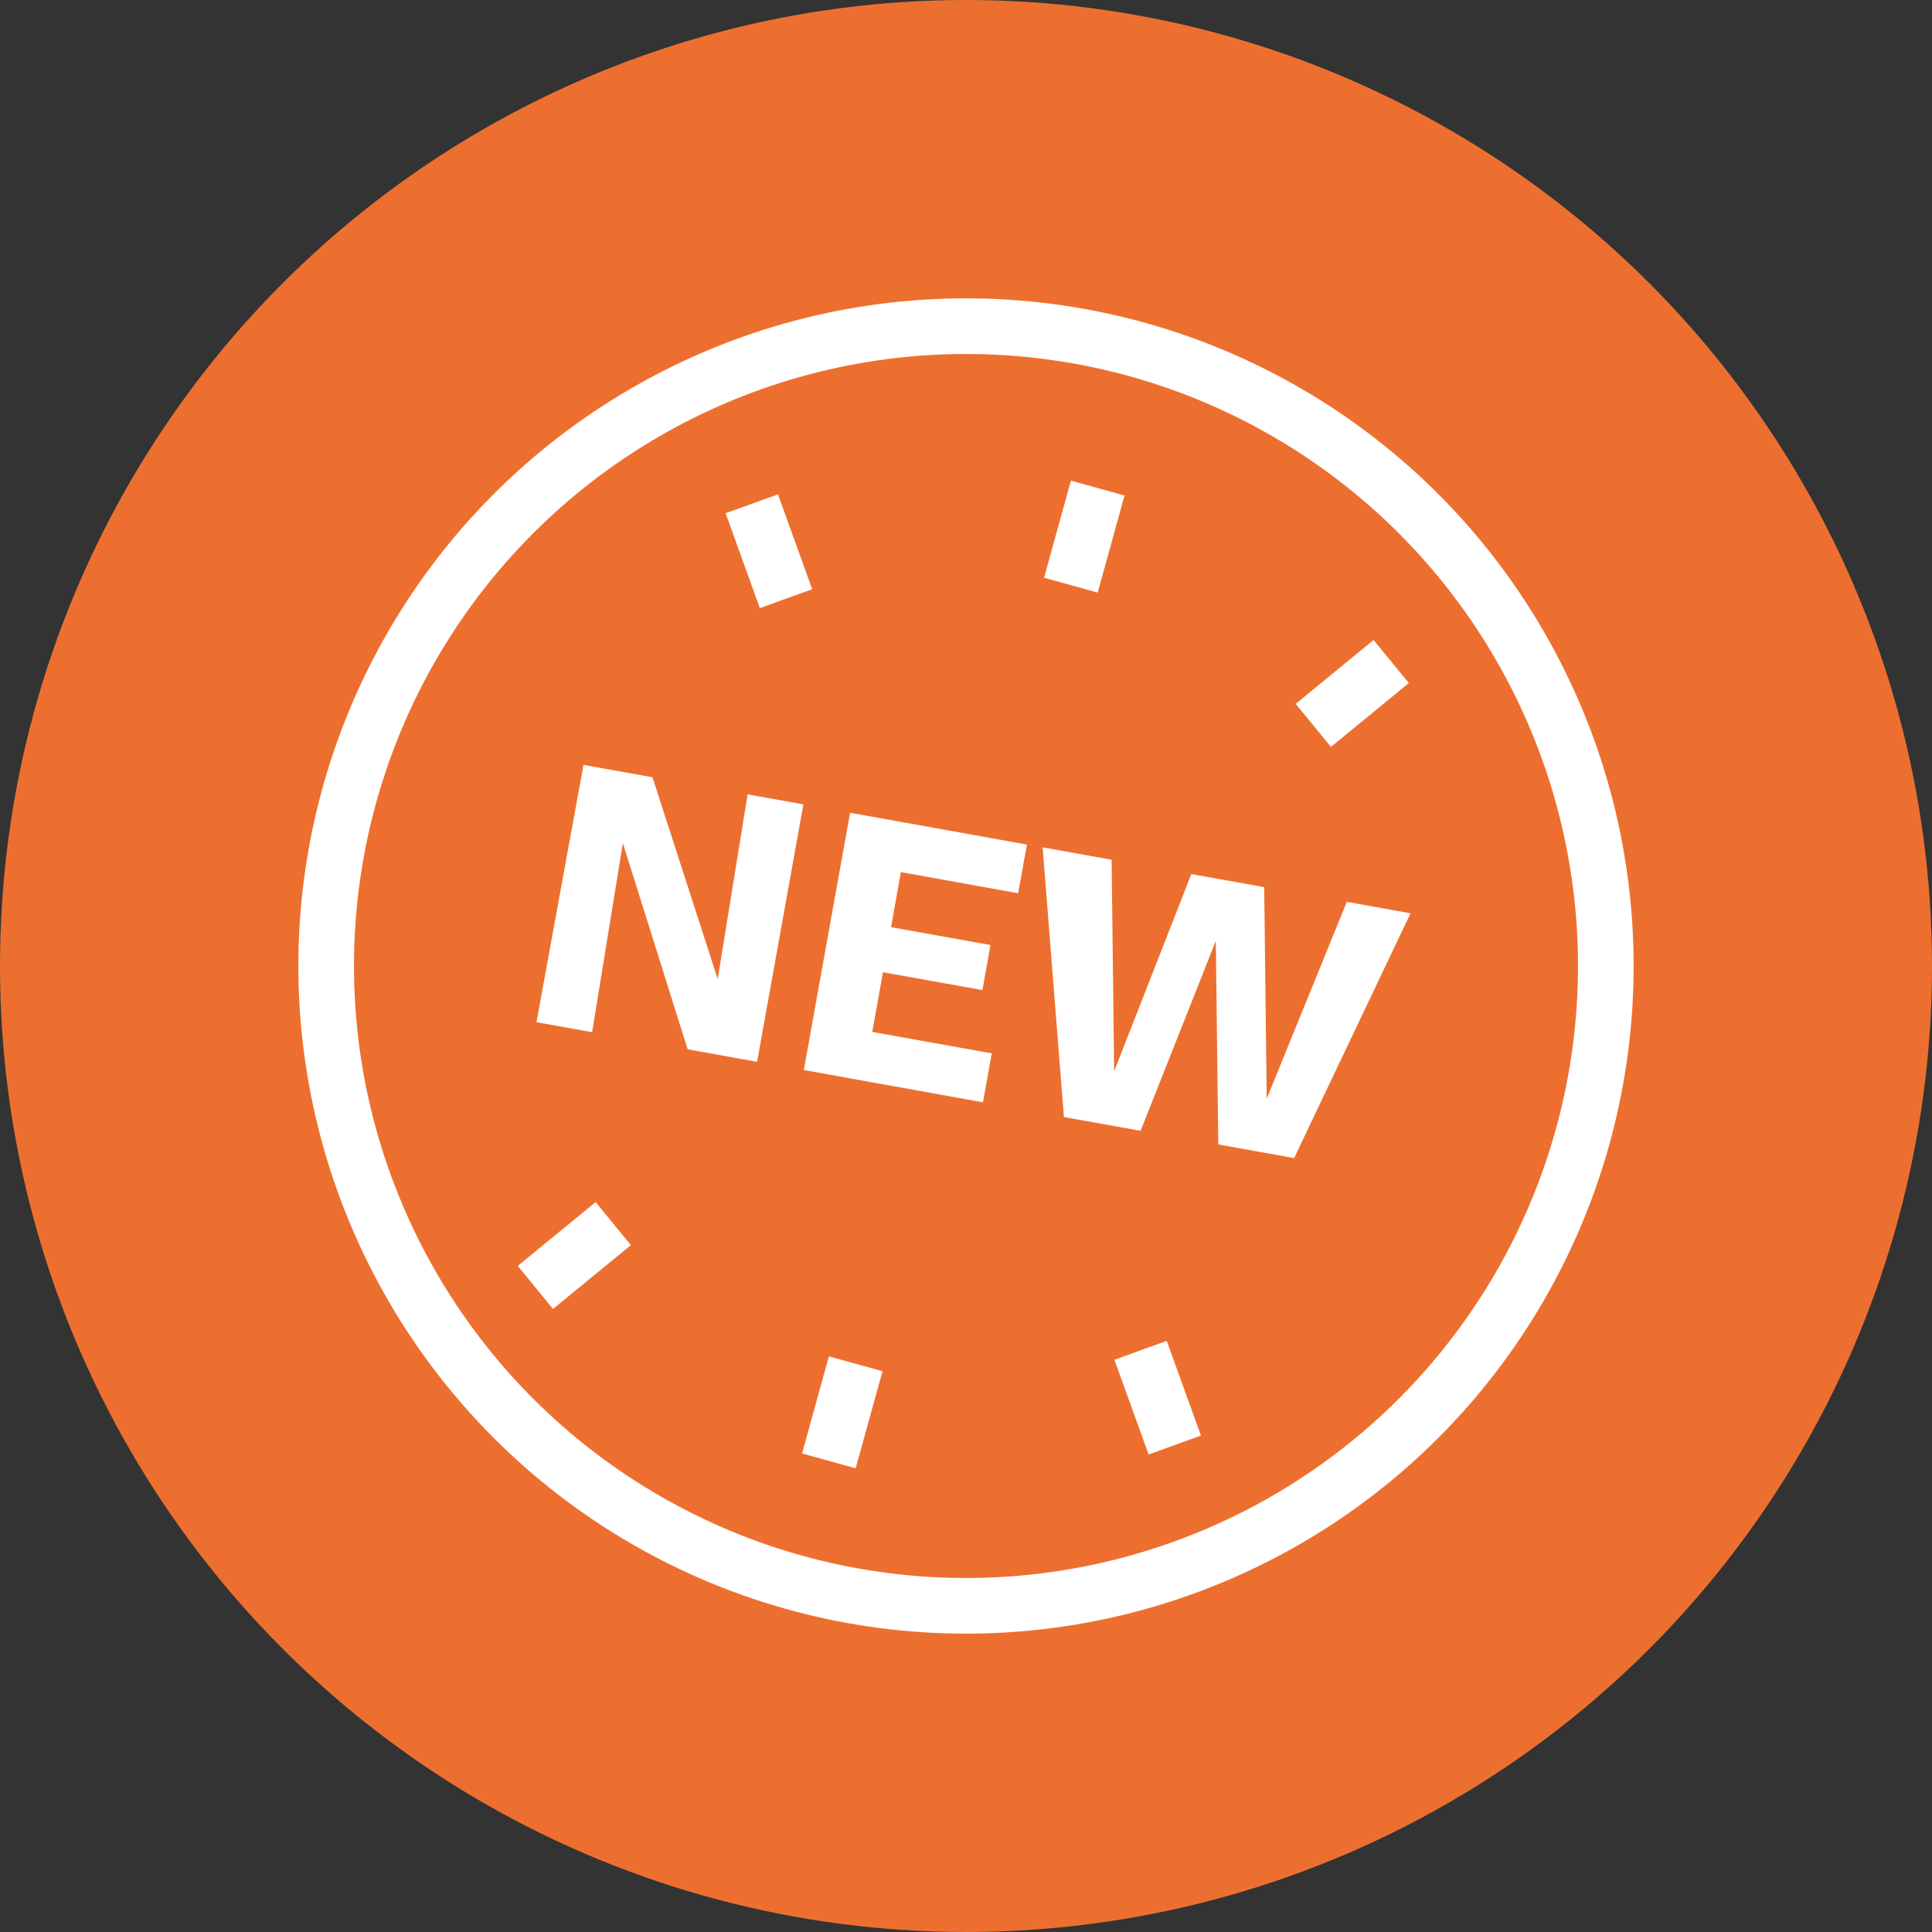
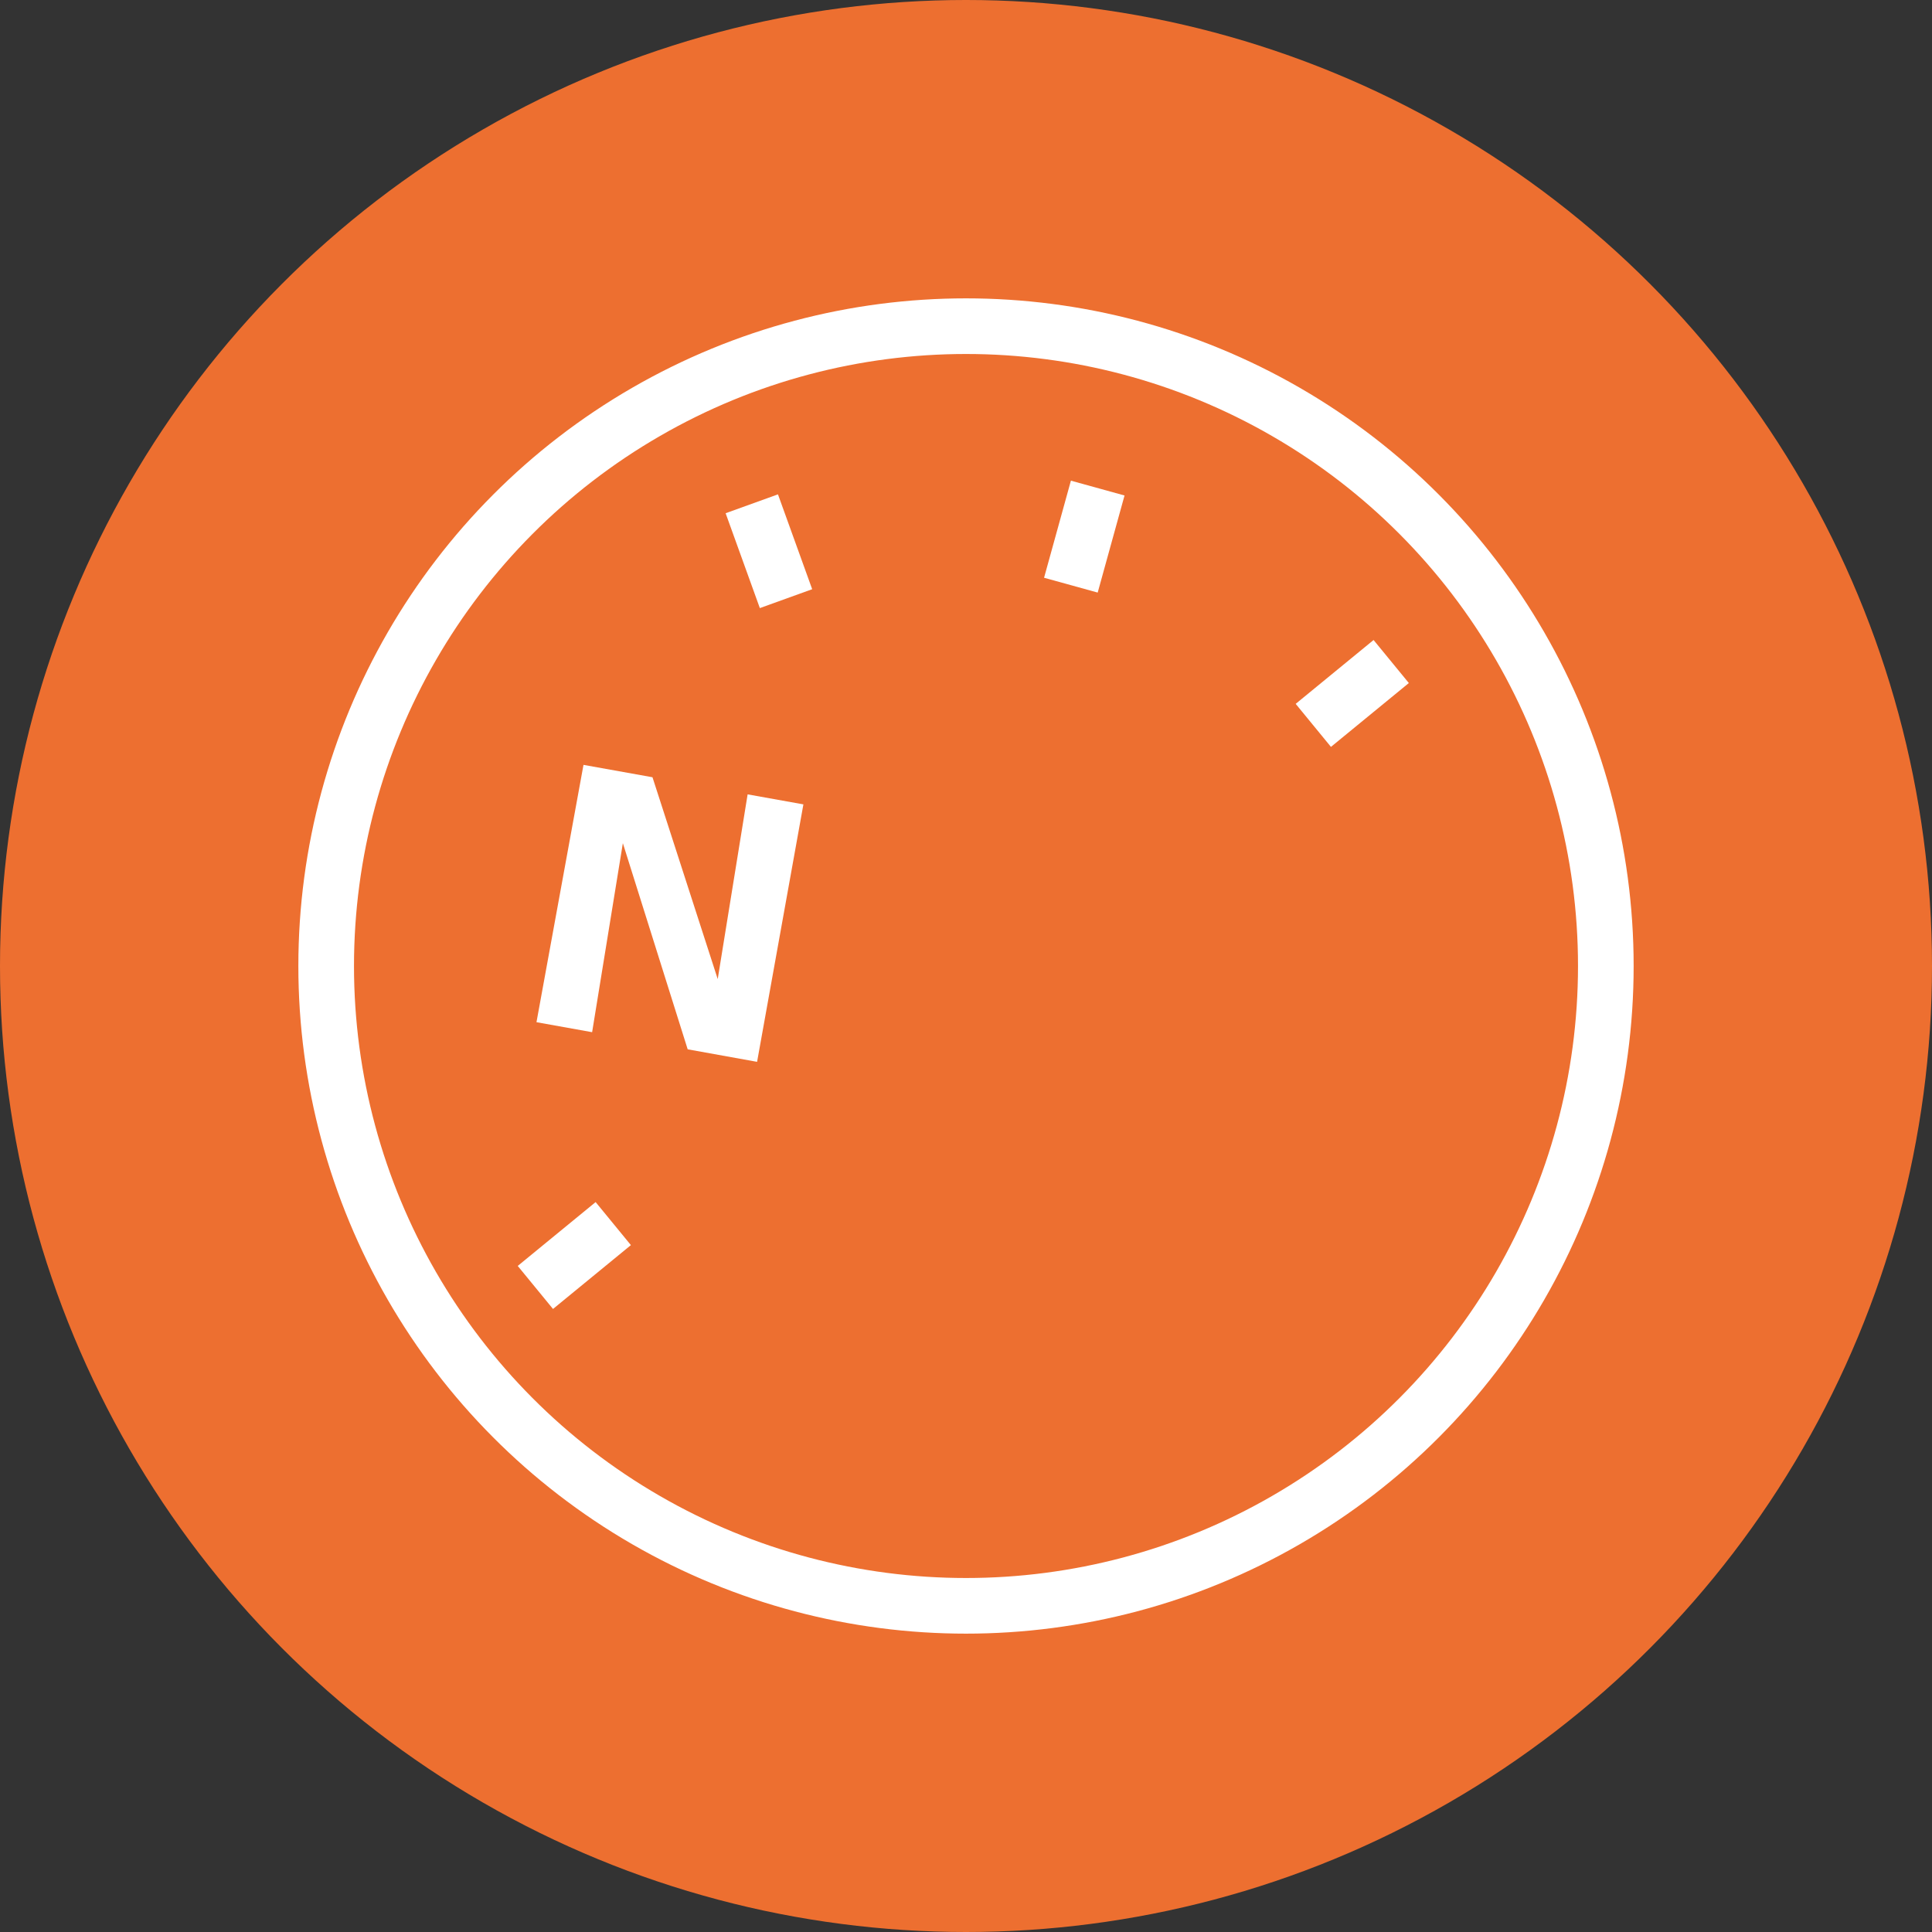
<svg xmlns="http://www.w3.org/2000/svg" id="uuid-61f5786d-224a-4f4a-bee0-76978d5816c8" viewBox="0 0 138.9 138.9">
  <rect x="0" y="0" width="138.9" height="138.9" fill="#333333" stroke="none" />
  <defs>
    <style>.uuid-584e67b6-ad65-4078-8f18-c003a4b349ae{fill:#ed6f30;}.uuid-7f0fd8b0-009a-4c75-aff9-3c99eef74edf{fill:#fff;}.uuid-93574a6a-836c-4587-830f-d44653398068{fill:none;stroke:#fff;stroke-miterlimit:10;stroke-width:4px;}</style>
  </defs>
  <circle class="uuid-584e67b6-ad65-4078-8f18-c003a4b349ae" cx="69.45" cy="69.45" r="69.45" />
  <circle class="uuid-93574a6a-836c-4587-830f-d44653398068" cx="69.45" cy="69.45" r="46" />
  <g>
    <line class="uuid-93574a6a-836c-4587-830f-d44653398068" x1="76.99" y1="42.07" x2="78.92" y2="35.09" />
    <line class="uuid-93574a6a-836c-4587-830f-d44653398068" x1="56.51" y1="43.04" x2="54.05" y2="36.22" />
    <line class="uuid-93574a6a-836c-4587-830f-d44653398068" x1="94.42" y1="52.15" x2="100.02" y2="47.56" />
  </g>
  <g>
-     <line class="uuid-93574a6a-836c-4587-830f-d44653398068" x1="61.52" y1="98.05" x2="59.59" y2="105.03" />
-     <line class="uuid-93574a6a-836c-4587-830f-d44653398068" x1="82" y1="97.08" x2="84.46" y2="103.89" />
    <line class="uuid-93574a6a-836c-4587-830f-d44653398068" x1="44.09" y1="87.97" x2="38.49" y2="92.56" />
  </g>
  <g>
    <path class="uuid-7f0fd8b0-009a-4c75-aff9-3c99eef74edf" d="M42.58,74.21l-4.01-.72,3.38-18.5,4.96,.89,4.69,14.51,2.15-13.28,4.01,.72-3.33,18.51-4.99-.9-4.66-14.82-2.21,13.59Z" />
-     <path class="uuid-7f0fd8b0-009a-4c75-aff9-3c99eef74edf" d="M61.1,58.43l12.73,2.29-.63,3.5-8.43-1.52-.71,3.96,7.15,1.28-.58,3.24-7.15-1.28-.77,4.29,8.59,1.54-.63,3.52-12.88-2.32,3.33-18.51Z" />
-     <path class="uuid-7f0fd8b0-009a-4c75-aff9-3c99eef74edf" d="M82.02,81.3l-5.53-.99-1.53-19.39,4.96,.89,.18,15.21,5.55-14.18,5.24,.94,.18,15.21,5.76-14.15,4.58,.82-8.37,17.6-5.45-.98-.18-14.63-5.4,13.63Z" />
  </g>
</svg>